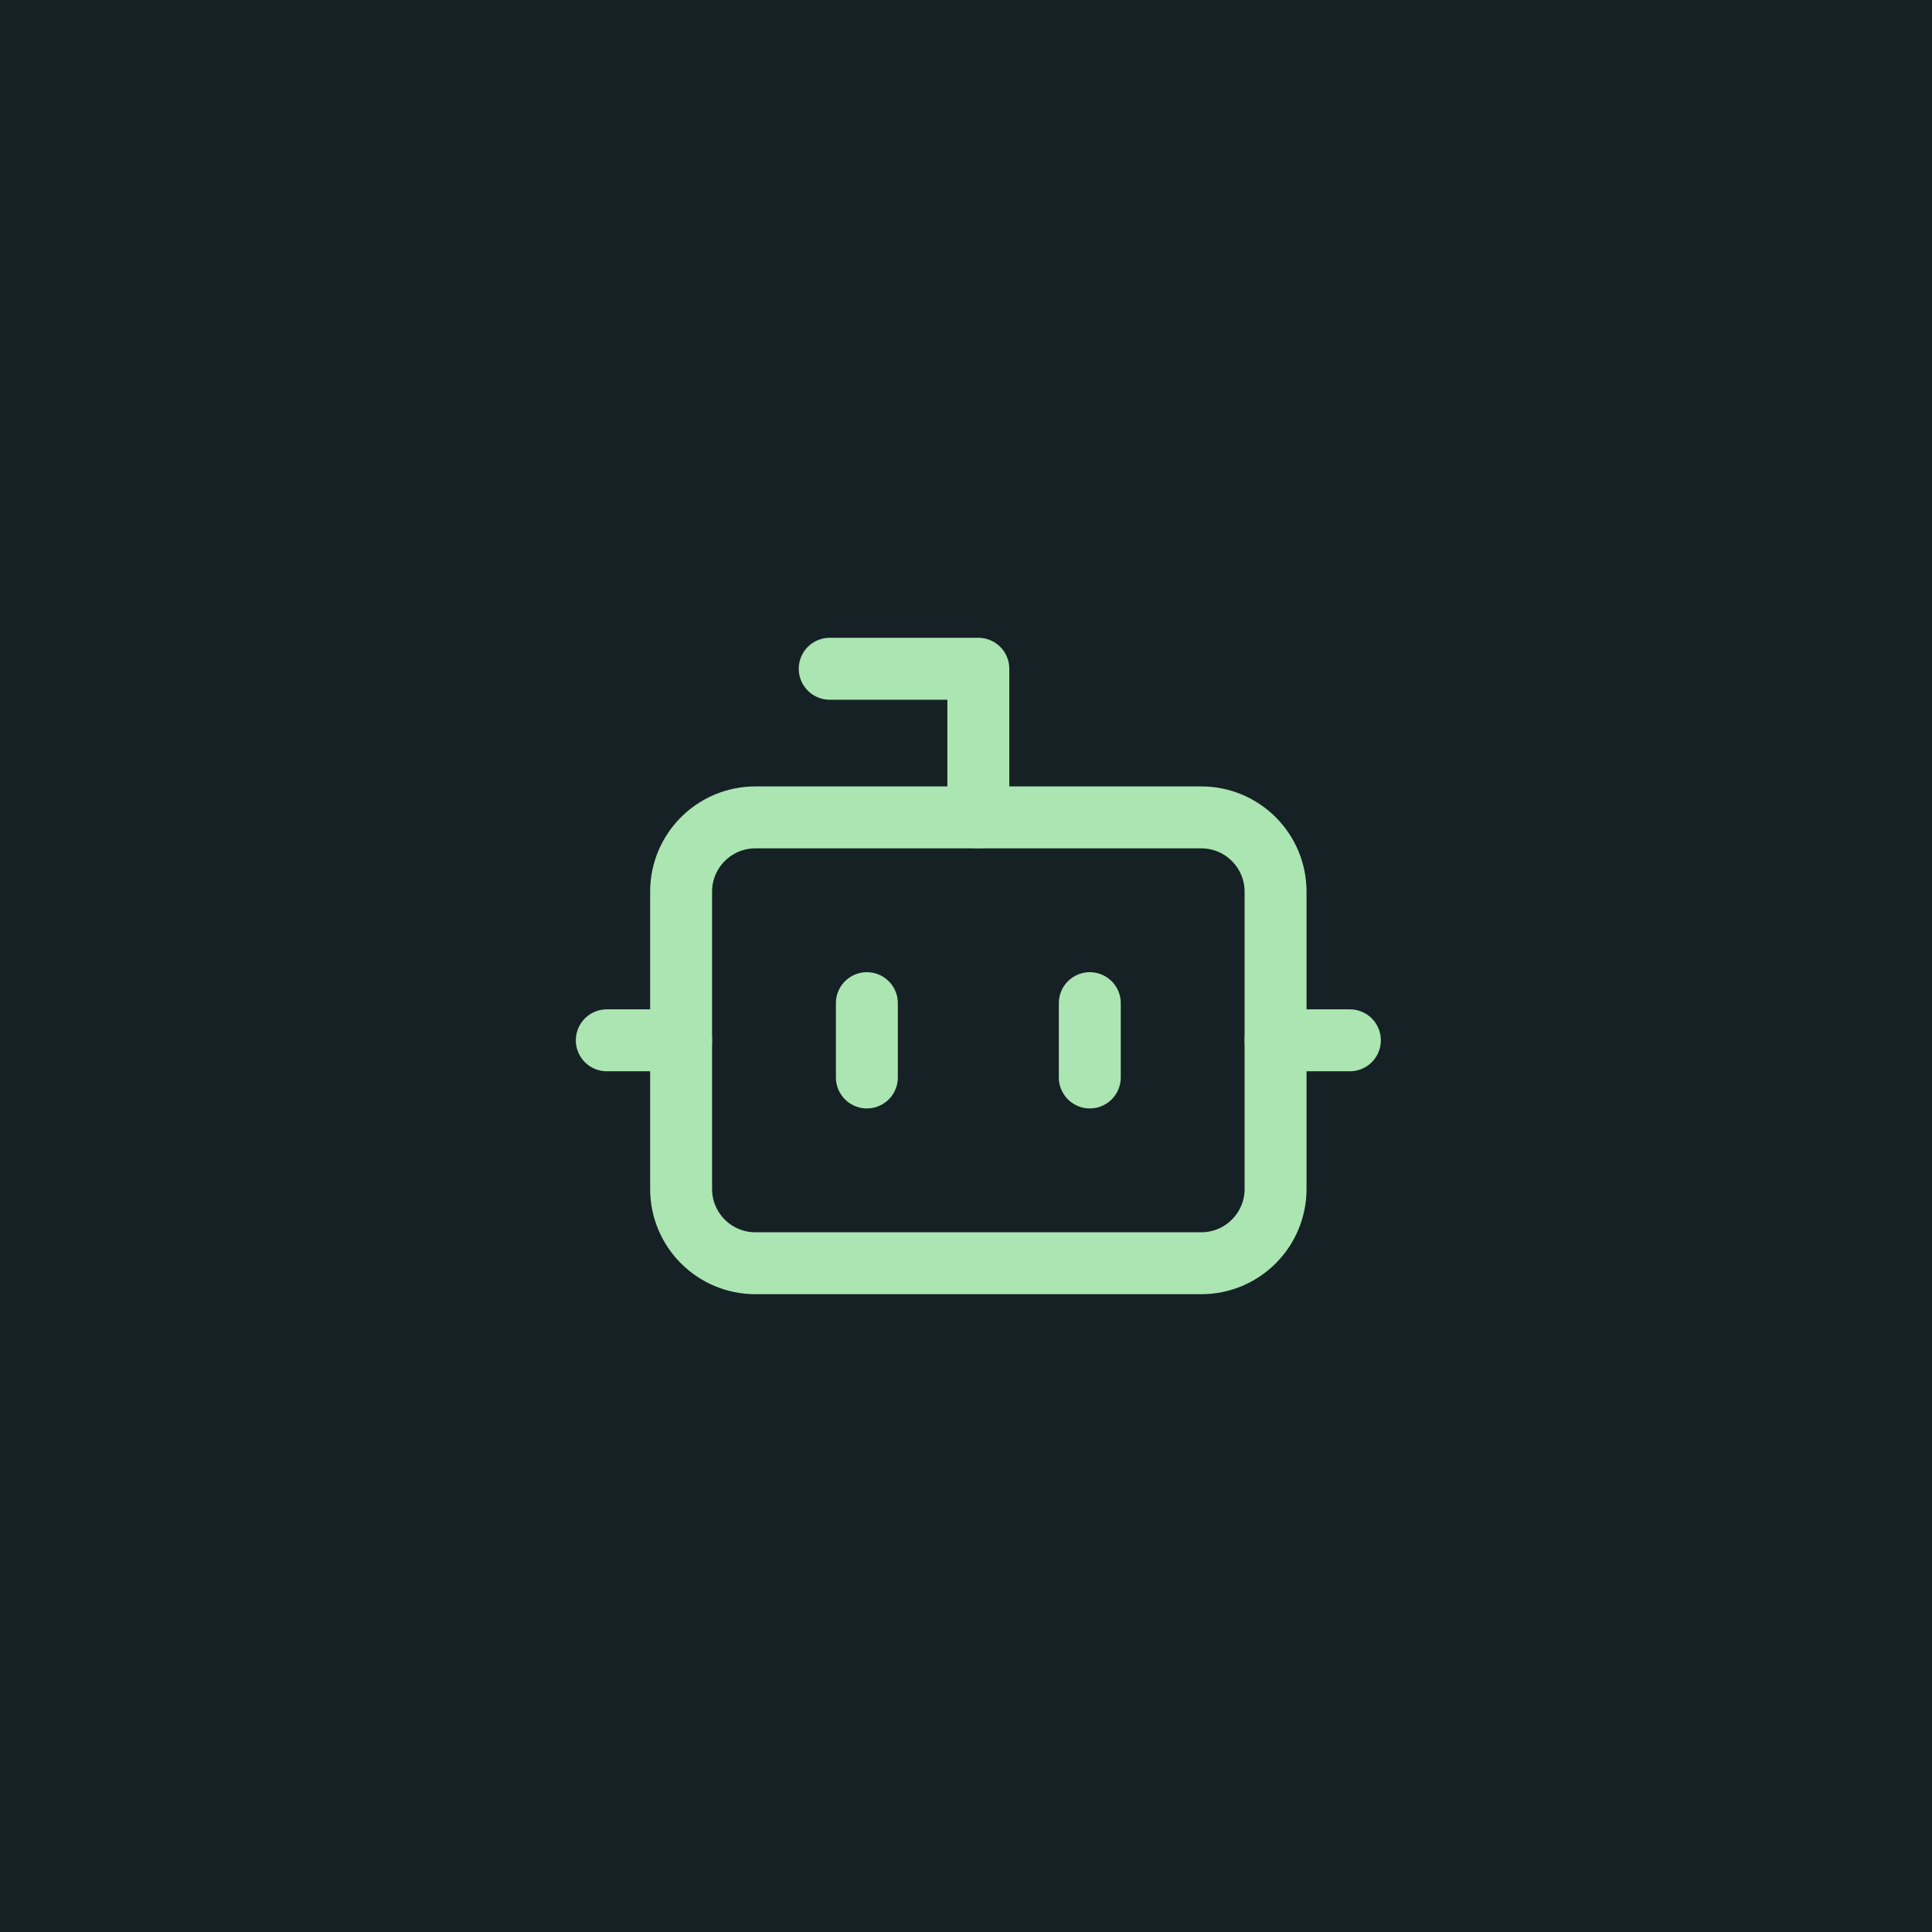
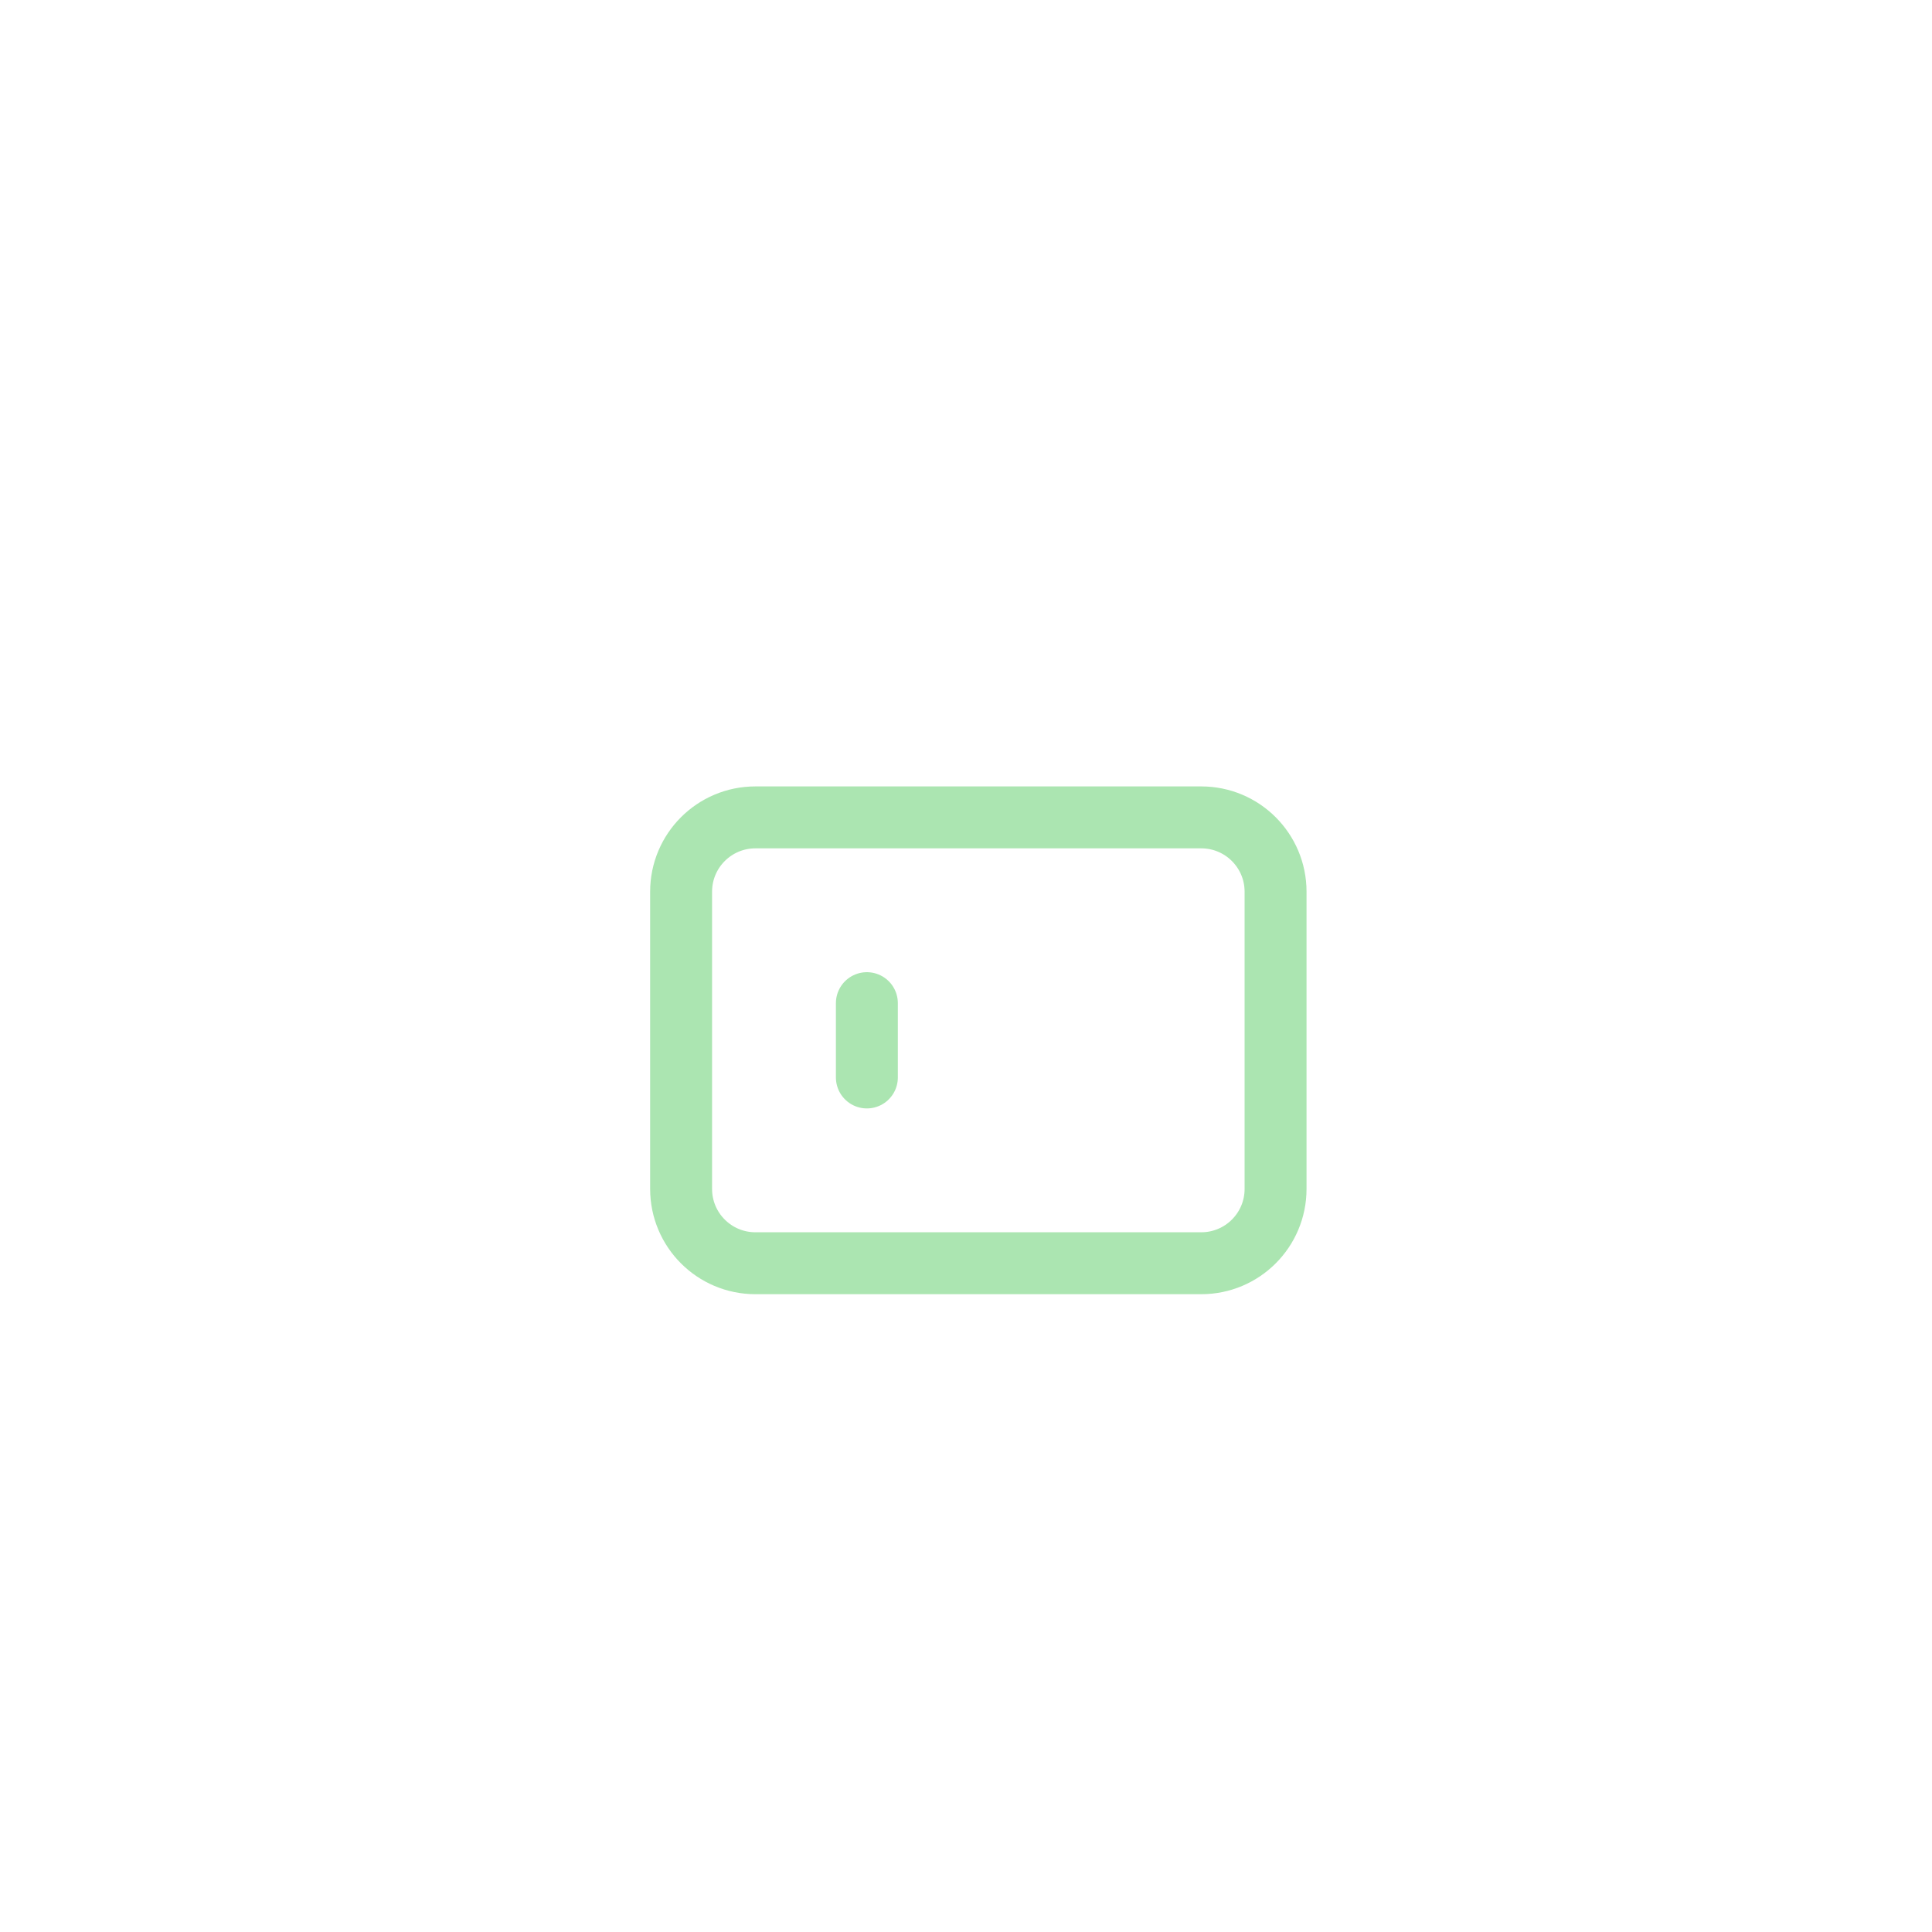
<svg xmlns="http://www.w3.org/2000/svg" width="52" height="52" viewBox="0 0 52 52" fill="none">
-   <rect width="52" height="52" fill="#162126" />
-   <path d="M26.332 22V18H22.332" stroke="#ABE5B1" stroke-width="1.667" stroke-linecap="round" stroke-linejoin="round" />
  <path d="M32.332 22H20.332C19.227 22 18.332 22.895 18.332 24V32C18.332 33.105 19.227 34 20.332 34H32.332C33.437 34 34.332 33.105 34.332 32V24C34.332 22.895 33.437 22 32.332 22Z" stroke="#ABE5B1" stroke-width="1.667" stroke-linecap="round" stroke-linejoin="round" />
-   <path d="M16.332 28H18.332" stroke="#ABE5B1" stroke-width="1.667" stroke-linecap="round" stroke-linejoin="round" />
-   <path d="M34.332 28H36.332" stroke="#ABE5B1" stroke-width="1.667" stroke-linecap="round" stroke-linejoin="round" />
-   <path d="M29.332 27V29" stroke="#ABE5B1" stroke-width="1.667" stroke-linecap="round" stroke-linejoin="round" />
  <path d="M23.332 27V29" stroke="#ABE5B1" stroke-width="1.667" stroke-linecap="round" stroke-linejoin="round" />
</svg>